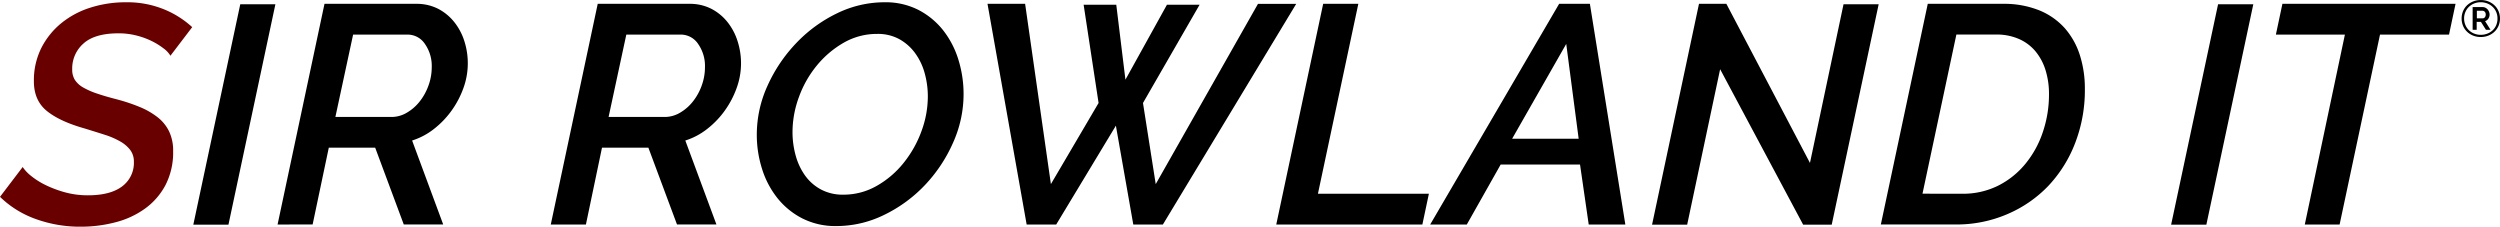
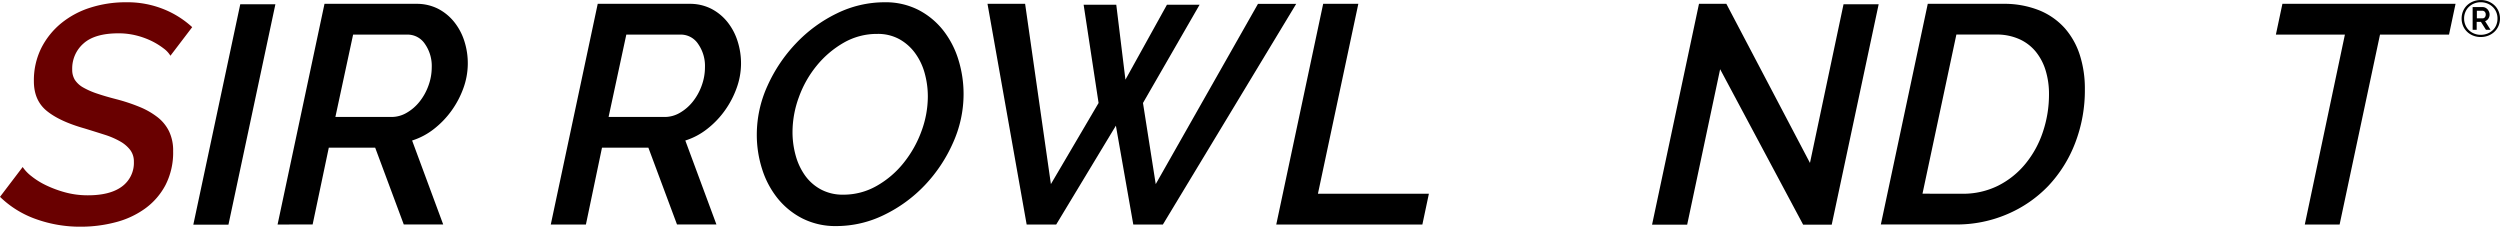
<svg xmlns="http://www.w3.org/2000/svg" id="a1badc5a-8981-4e40-9ea8-ea5b8131fead" data-name="SR--Logo" viewBox="0 0 1024.05 92.86">
  <defs>
    <style>.a5f15d21-694d-449f-ad03-4202f51e2eda{fill:#690000;}</style>
  </defs>
  <path d="M1034.16,138.42a8.15,8.15,0,0,1-3.13-.58,7.54,7.54,0,0,1-2.48-1.59,7.21,7.21,0,0,1-1.64-2.41,8,8,0,0,1,0-6,7.17,7.17,0,0,1,1.64-2.4,7.68,7.68,0,0,1,2.48-1.58,8.15,8.15,0,0,1,3.13-.58,8.28,8.28,0,0,1,3.14.58,7.72,7.72,0,0,1,2.49,1.58,7.22,7.22,0,0,1,1.66,2.4,7.85,7.85,0,0,1,0,6,7.26,7.26,0,0,1-1.66,2.41,7.58,7.58,0,0,1-2.49,1.59A8.28,8.28,0,0,1,1034.16,138.42Zm0-.9a7.43,7.43,0,0,0,2.69-.48,6.66,6.66,0,0,0,2.19-1.37,6.28,6.28,0,0,0,1.46-2.11,6.84,6.84,0,0,0,.52-2.72,6.69,6.69,0,0,0-.51-2.62,6.09,6.09,0,0,0-1.44-2.11,6.71,6.71,0,0,0-2.18-1.41,7.21,7.21,0,0,0-2.73-.52,7.06,7.06,0,0,0-2.73.52,6.62,6.62,0,0,0-2.16,1.41,6.07,6.07,0,0,0-1.41,2.1,6.6,6.6,0,0,0-.51,2.61,6.84,6.84,0,0,0,.51,2.65,6.25,6.25,0,0,0,1.41,2.12,6.62,6.62,0,0,0,2.16,1.41A6.88,6.88,0,0,0,1034.16,137.52Zm-3.32-11.36h4.05a2.71,2.71,0,0,1,1.17.26,3.13,3.13,0,0,1,.91.69,3.64,3.64,0,0,1,.6,1,3,3,0,0,1-.3,2.81,2.49,2.49,0,0,1-1.33,1l2.23,3.55h-1.87l-2.06-3.25h-1.74v3.25h-1.66Zm4,4.62a1.24,1.24,0,0,0,1-.43,1.74,1.74,0,0,0,.36-1.15,1.54,1.54,0,0,0-.41-1.14,1.39,1.39,0,0,0-1-.41h-2.22v3.13Z" transform="translate(-18 -123.26)" />
  <path class="a5f15d21-694d-449f-ad03-4202f51e2eda" d="M51.1,216.12A53.44,53.44,0,0,1,32.71,213,40.41,40.41,0,0,1,18,203.89l9.29-12.22a16.06,16.06,0,0,0,3.5,3.69,30.94,30.94,0,0,0,6,3.76,45.9,45.9,0,0,0,7.89,2.93A35,35,0,0,0,54,203.26q9.16,0,14-3.63a12,12,0,0,0,4.84-10.12,7.79,7.79,0,0,0-1.47-4.78,13.52,13.52,0,0,0-4.07-3.5A32.45,32.45,0,0,0,61,178.49q-3.75-1.2-8.34-2.61Q42.45,173,37.16,168.69t-5.28-12.16a29.62,29.62,0,0,1,3.05-13.62,31.45,31.45,0,0,1,8.22-10.19,36,36,0,0,1,12-6.37,47.53,47.53,0,0,1,14.45-2.16,39.73,39.73,0,0,1,15.67,2.93,38.39,38.39,0,0,1,11.46,7.26l-8.92,11.71a10.46,10.46,0,0,0-2.8-3,29.16,29.16,0,0,0-4.84-3,32.1,32.1,0,0,0-6.3-2.29,29.77,29.77,0,0,0-7.32-.89q-9.68,0-14.32,4.14a13.58,13.58,0,0,0-4.65,10.63A7.87,7.87,0,0,0,48.68,156a9.92,9.92,0,0,0,3.44,3.12,31.23,31.23,0,0,0,5.67,2.48q3.38,1.15,7.83,2.29a73.58,73.58,0,0,1,9.61,3.19,31.22,31.22,0,0,1,7.32,4.2,16.6,16.6,0,0,1,4.71,5.79,18.13,18.13,0,0,1,1.66,8.09,29.16,29.16,0,0,1-3.12,13.88,28,28,0,0,1-8.4,9.67,35.84,35.84,0,0,1-12.1,5.6A55.82,55.82,0,0,1,51.1,216.12Z" transform="translate(-18 -123.26)" />
  <path d="M116.42,125h14.39l-19.23,90.28H97.19Z" transform="translate(-18 -123.26)" />
  <path d="M131.7,215.23l19.22-90.4h37.56a19.3,19.3,0,0,1,8.92,2,20.52,20.52,0,0,1,6.68,5.48,24.28,24.28,0,0,1,4.14,7.83,29.76,29.76,0,0,1-.38,19.16,37.47,37.47,0,0,1-4.84,9.23,36.58,36.58,0,0,1-7.19,7.51,28.24,28.24,0,0,1-9,4.78l12.73,34.38H183.39l-11.71-31.45h-19l-6.62,31.45Zm46.73-44.06a12.18,12.18,0,0,0,6.17-1.72,18.47,18.47,0,0,0,5.28-4.58,22.82,22.82,0,0,0,3.63-6.56,21.91,21.91,0,0,0,1.34-7.51,15.71,15.71,0,0,0-2.8-9.55,8.51,8.51,0,0,0-7.13-3.82H162.64l-7.26,33.74Z" transform="translate(-18 -123.26)" />
  <path d="M243.61,215.23l19.23-90.4H300.4a19.23,19.23,0,0,1,8.91,2,20.56,20.56,0,0,1,6.69,5.48,24.26,24.26,0,0,1,4.13,7.83,29.59,29.59,0,0,1-.38,19.16,37.47,37.47,0,0,1-4.84,9.23,36.06,36.06,0,0,1-7.19,7.51,28.14,28.14,0,0,1-9,4.78l12.74,34.38H295.31l-11.72-31.45h-19L258,215.23Zm46.73-44.06a12.24,12.24,0,0,0,6.18-1.72,18.6,18.6,0,0,0,5.28-4.58,22.82,22.82,0,0,0,3.63-6.56,21.91,21.91,0,0,0,1.34-7.51,15.71,15.71,0,0,0-2.81-9.55,8.48,8.48,0,0,0-7.13-3.82H274.55l-7.26,33.74Z" transform="translate(-18 -123.26)" />
  <path d="M360.62,215.86a30,30,0,0,1-13.94-3.12,31.26,31.26,0,0,1-10.18-8.27,36.72,36.72,0,0,1-6.31-11.91A46.08,46.08,0,0,1,328,178.43a48.22,48.22,0,0,1,4.39-20.05A62,62,0,0,1,344.07,141a57.58,57.58,0,0,1,16.68-12.23,44.38,44.38,0,0,1,19.61-4.58,29.51,29.51,0,0,1,13.94,3.18,31.12,31.12,0,0,1,10.12,8.41,37.06,37.06,0,0,1,6.18,12,47.48,47.48,0,0,1,2.1,14.07,48.66,48.66,0,0,1-4.33,19.92,60.92,60.92,0,0,1-11.52,17.32,57.47,57.47,0,0,1-16.62,12.16A44.38,44.38,0,0,1,360.62,215.86Zm2.8-12.86a27.27,27.27,0,0,0,13.75-3.63,38.07,38.07,0,0,0,11-9.42A45.45,45.45,0,0,0,395.45,177a41.15,41.15,0,0,0,2.61-14.13,35.8,35.8,0,0,0-1.34-9.81,25,25,0,0,0-4-8.21,19.88,19.88,0,0,0-6.43-5.6,18.19,18.19,0,0,0-8.91-2.1,27.23,27.23,0,0,0-13.82,3.63,39.82,39.82,0,0,0-11,9.35,43.58,43.58,0,0,0-7.32,12.93,41.41,41.41,0,0,0-2.61,14.19,35.61,35.61,0,0,0,1.34,9.87,25.74,25.74,0,0,0,3.88,8.15,19.09,19.09,0,0,0,6.43,5.6A18.84,18.84,0,0,0,363.42,203Z" transform="translate(-18 -123.26)" />
  <path d="M422.5,124.83h15.41l10.56,73.84L468,165.44l-6.12-40.23h13.37L479,155.89,496,125.21h13.37l-23.18,40.23,5.22,33.23,41.89-73.84h15.66l-54.62,90.4H482.22l-7.13-40.49-24.45,40.49h-12.1Z" transform="translate(-18 -123.26)" />
  <path d="M560,124.83H574.4l-16.55,77.79H603.3l-2.67,12.61H540.78Z" transform="translate(-18 -123.26)" />
-   <path d="M656.65,124.83h12.6l14.52,90.4h-15l-3.56-24.58H632.71l-13.88,24.58h-15Zm8,55.25-5.09-38.83-22.16,38.83Z" transform="translate(-18 -123.26)" />
  <path d="M713.94,124.83h11.21L759.4,190,773.15,125h14.39l-19.23,90.28H756.6l-34-63.67-13.5,63.67H694.72Z" transform="translate(-18 -123.26)" />
  <path d="M807.65,124.83h30.69a38.65,38.65,0,0,1,15,2.67,28.34,28.34,0,0,1,10.5,7.38A30.92,30.92,0,0,1,870,146a44.86,44.86,0,0,1,2,13.75,60,60,0,0,1-4,22.16A53.47,53.47,0,0,1,857,199.44,50.81,50.81,0,0,1,840.18,211a52.47,52.47,0,0,1-21.07,4.21H788.43Zm14.13,77.79a32.12,32.12,0,0,0,14.71-3.31,34.4,34.4,0,0,0,11.2-9,40.64,40.64,0,0,0,7.13-13.05,47.87,47.87,0,0,0,2.49-15.4,32.75,32.75,0,0,0-1.4-9.81,22.59,22.59,0,0,0-4.08-7.7,18.45,18.45,0,0,0-6.75-5.09,22.59,22.59,0,0,0-9.42-1.85H819.37l-13.88,65.19Z" transform="translate(-18 -123.26)" />
-   <path d="M926.57,125H941l-19.23,90.28H907.34Z" transform="translate(-18 -123.26)" />
  <path d="M978.52,137.43H950.25l2.67-12.6h70.92l-2.67,12.6H992.9l-16.55,77.8H962.09Z" transform="translate(-18 -123.26)" />
</svg>